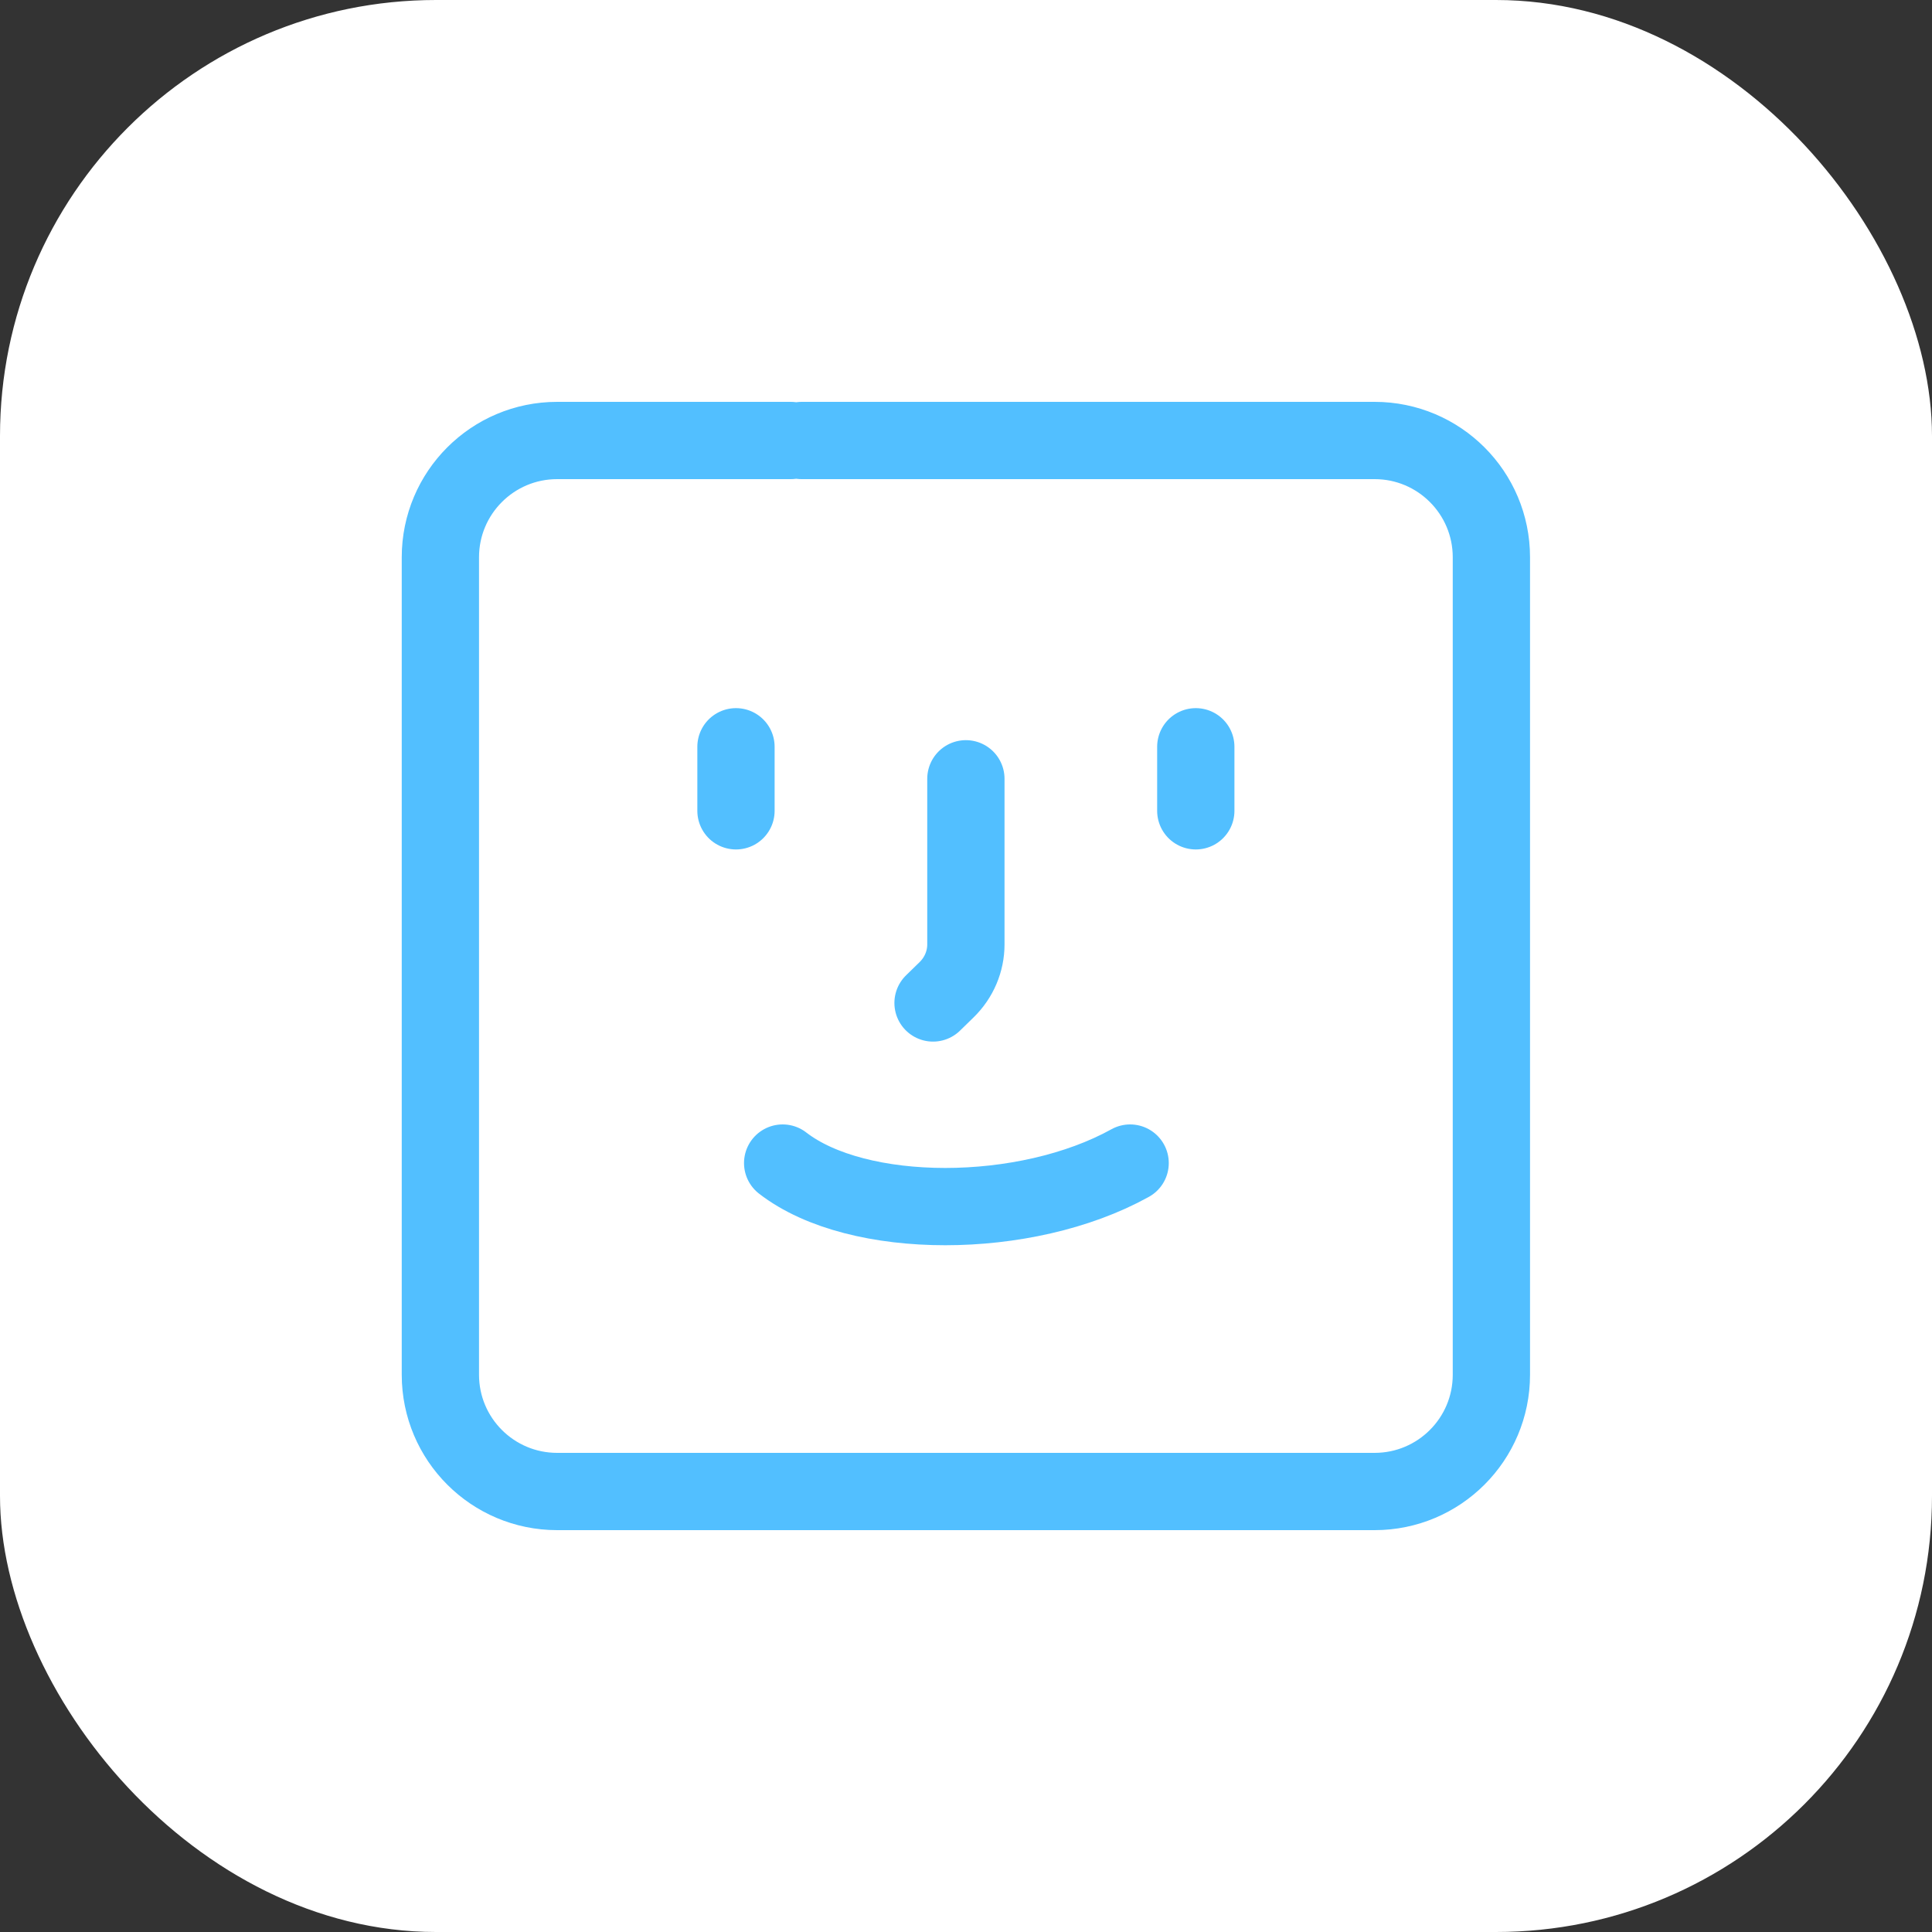
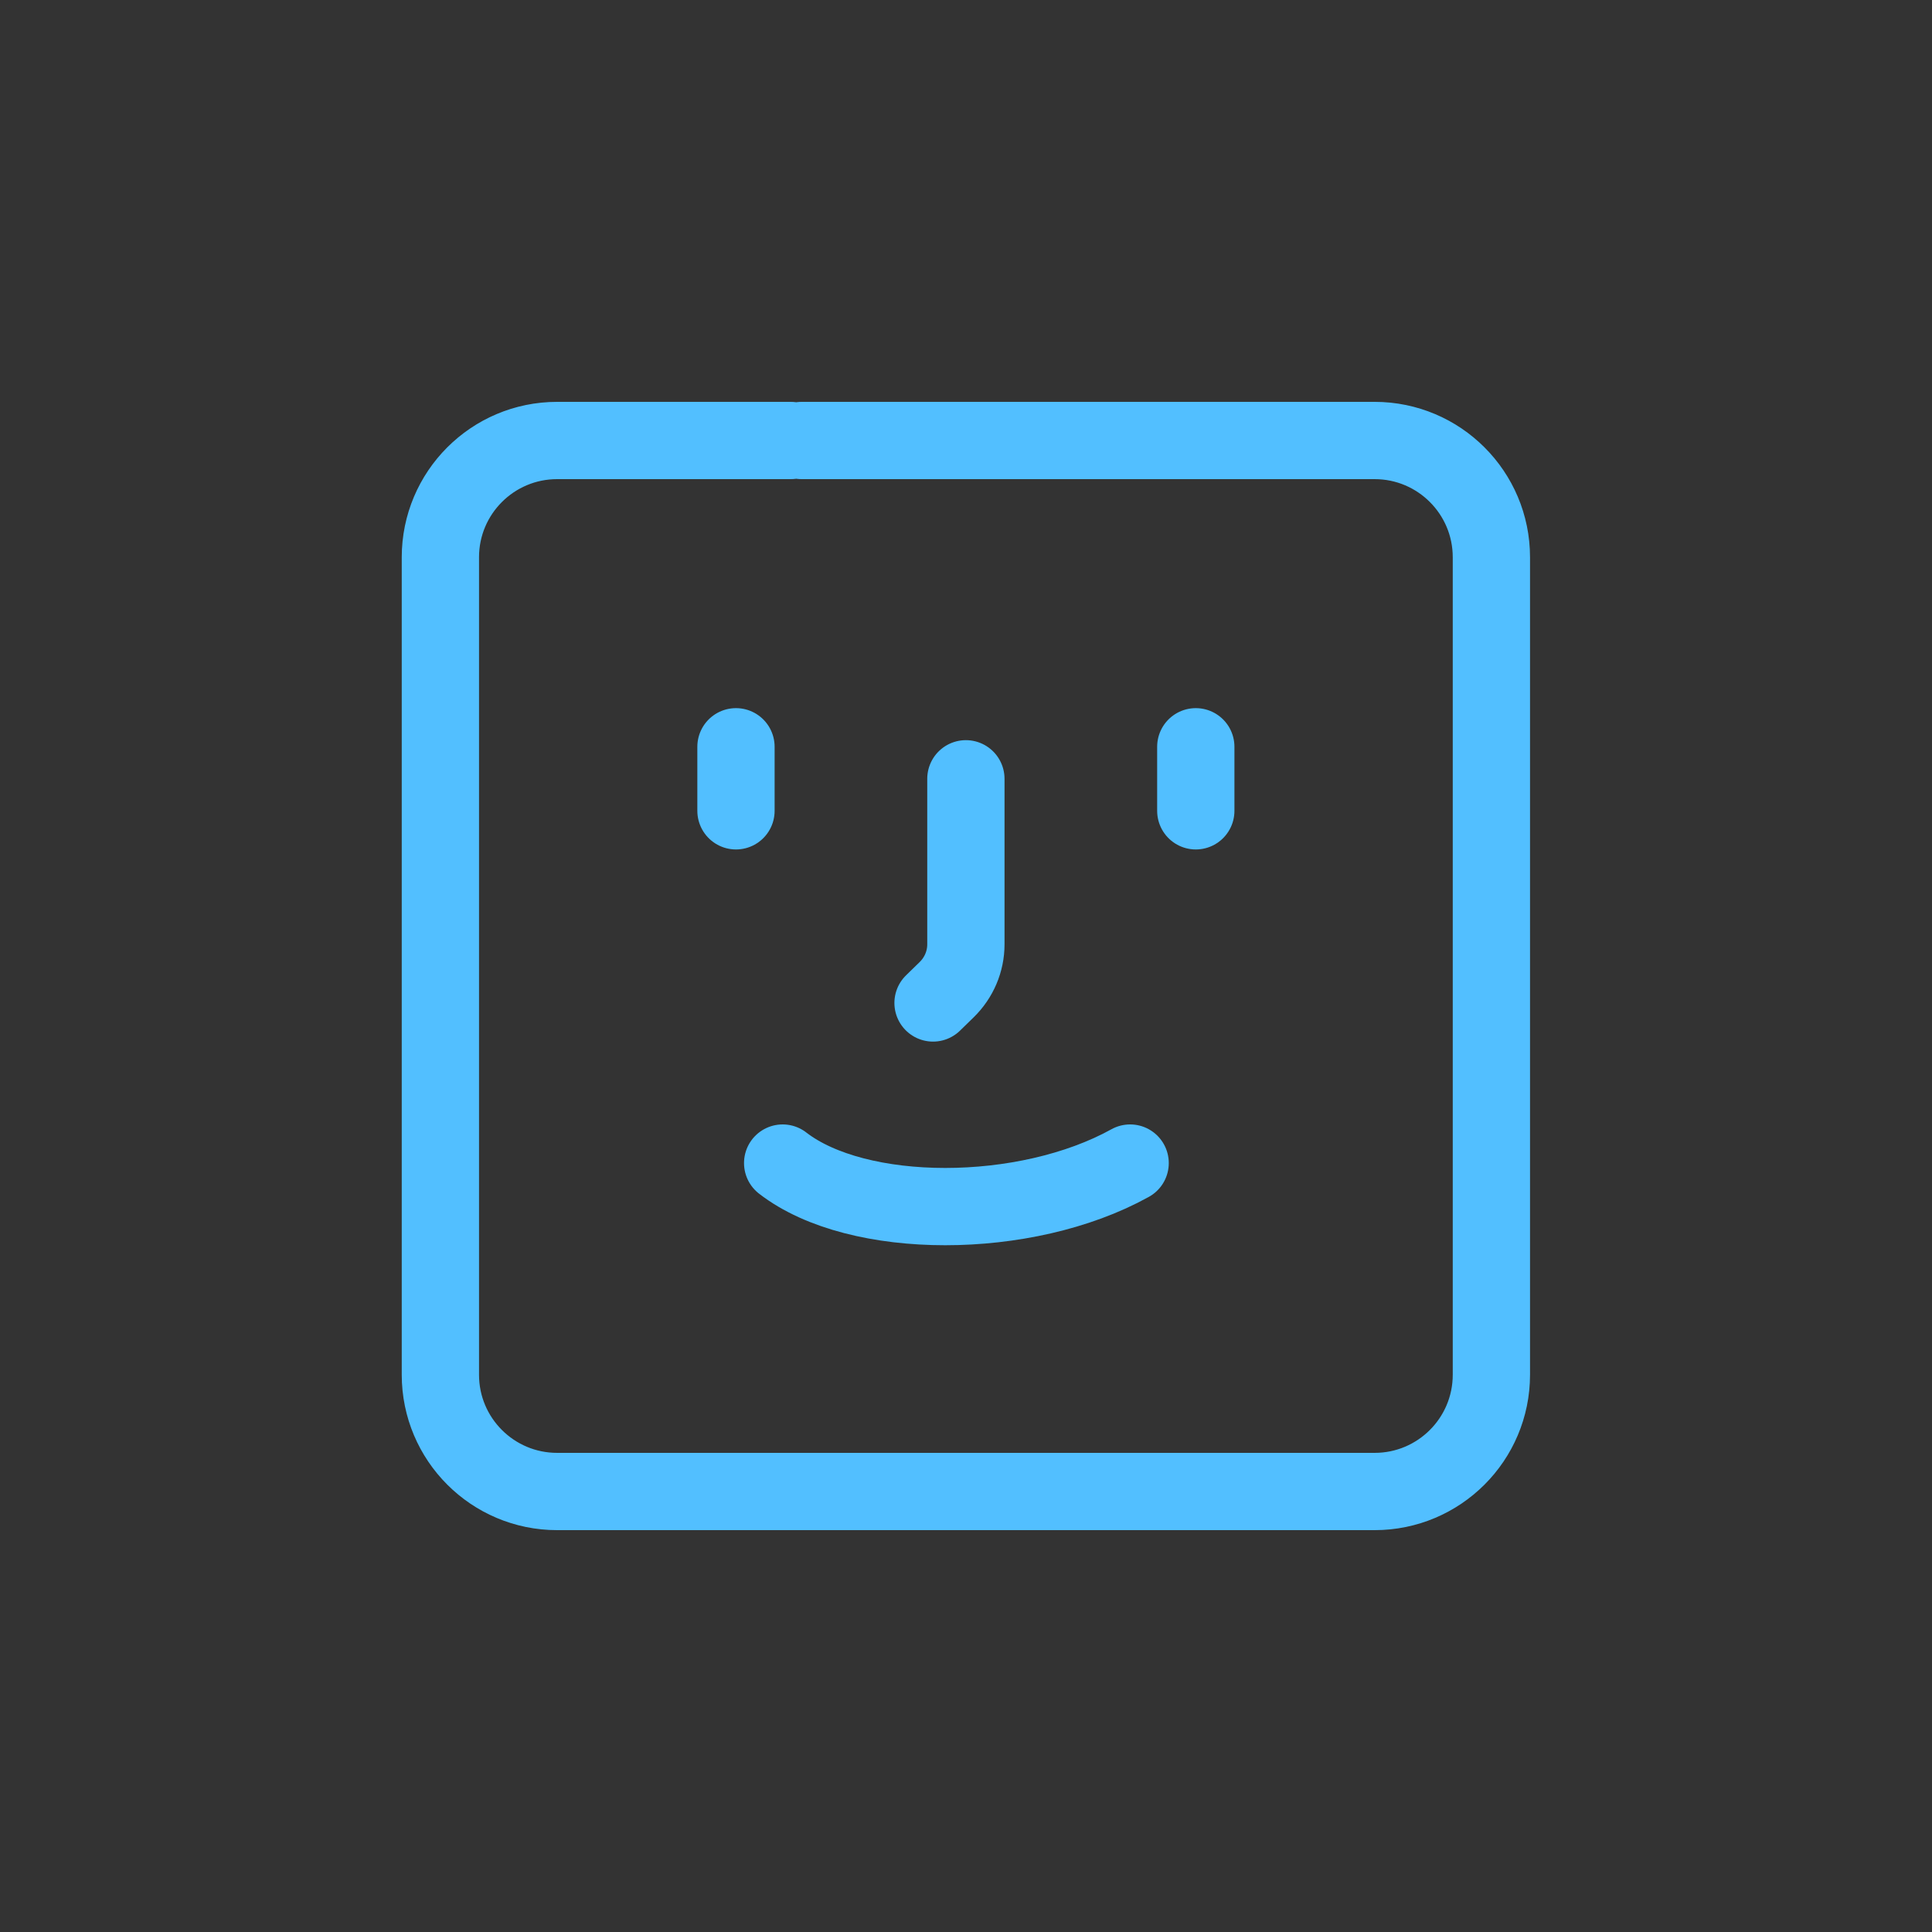
<svg xmlns="http://www.w3.org/2000/svg" width="68" height="68" viewBox="0 0 68 68" fill="none">
  <rect x="0" y="0" width="68" height="68" fill="#333333" stroke="none" />
-   <rect width="68" height="68" rx="15.346" fill="white" />
  <path d="M27.831 15.504H19.61C17.34 15.504 15.5 17.344 15.5 19.614V40.165V48.386C15.5 50.656 17.34 52.496 19.61 52.496H40.161H48.382C50.652 52.496 52.492 50.656 52.492 48.386V27.835V19.614C52.492 17.344 50.652 15.504 48.382 15.504H28.216M25.904 28.538V26.284M42.088 28.538V26.284M27.547 40.936C30.183 42.979 36.094 42.979 39.777 40.936M32.84 35.301L33.319 34.834C33.752 34.411 33.996 33.838 33.996 33.24V27.411" stroke="#52BFFF" stroke-width="2.72" stroke-linecap="round" />
</svg>